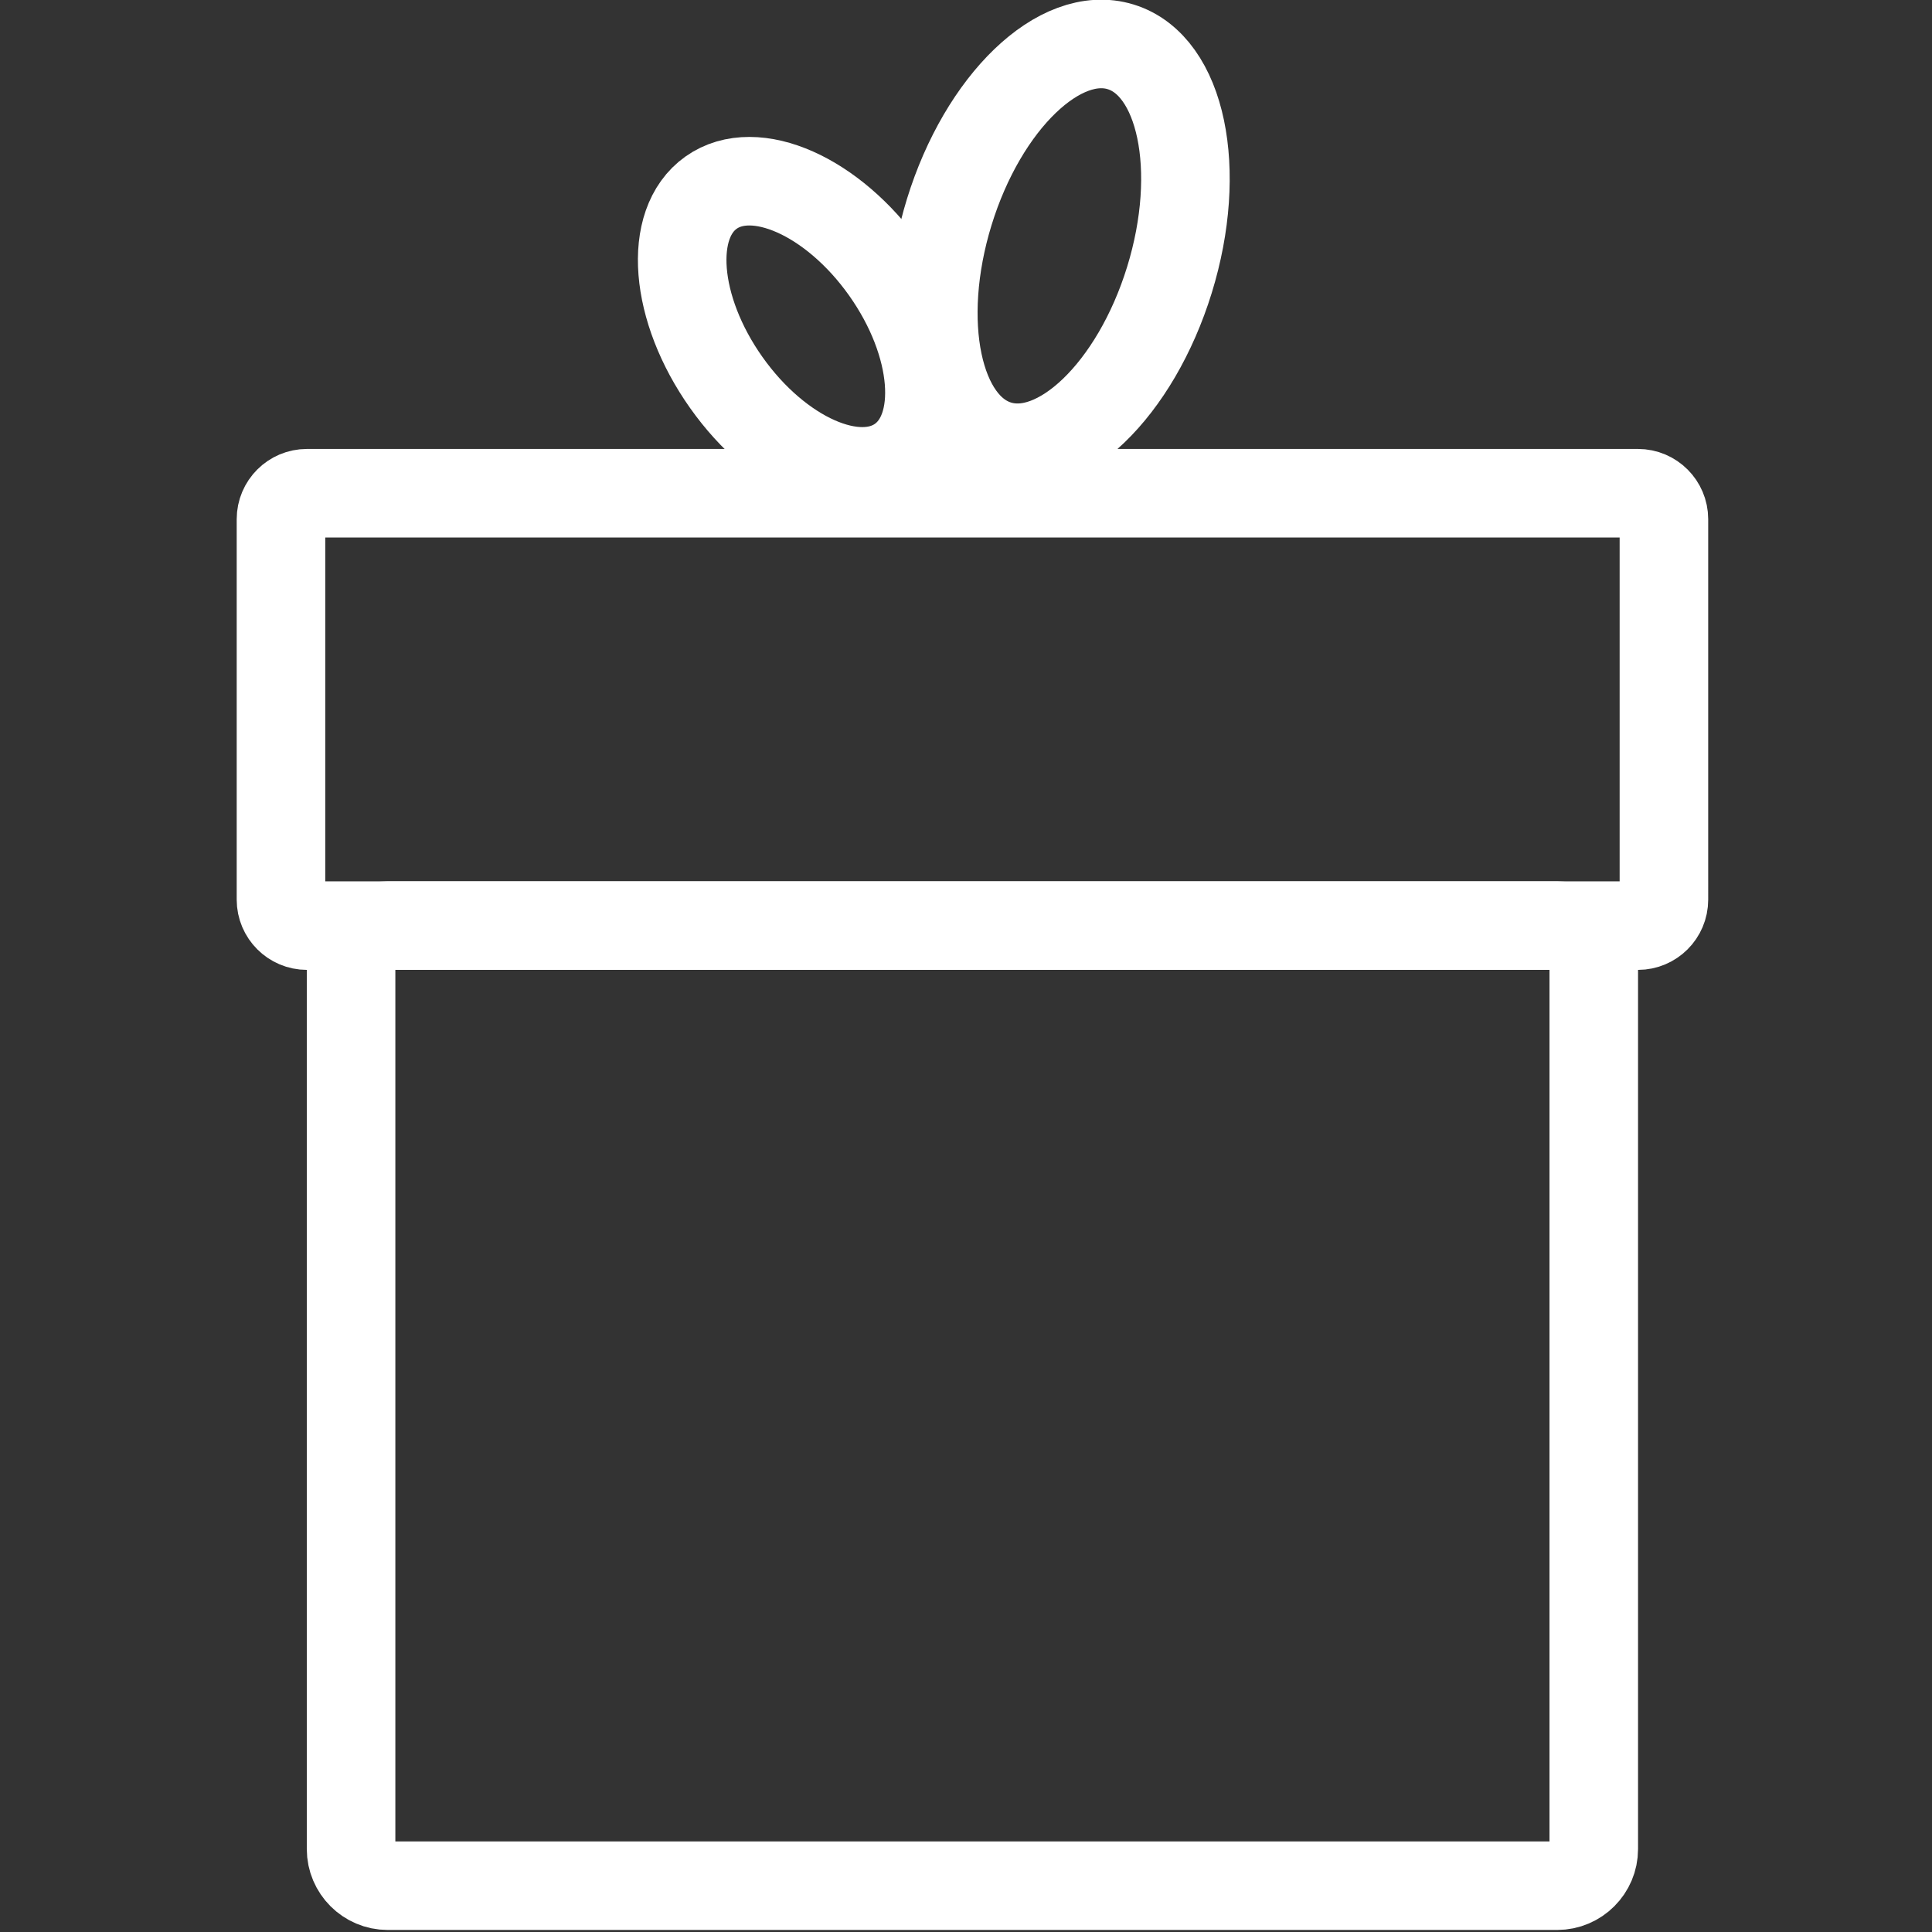
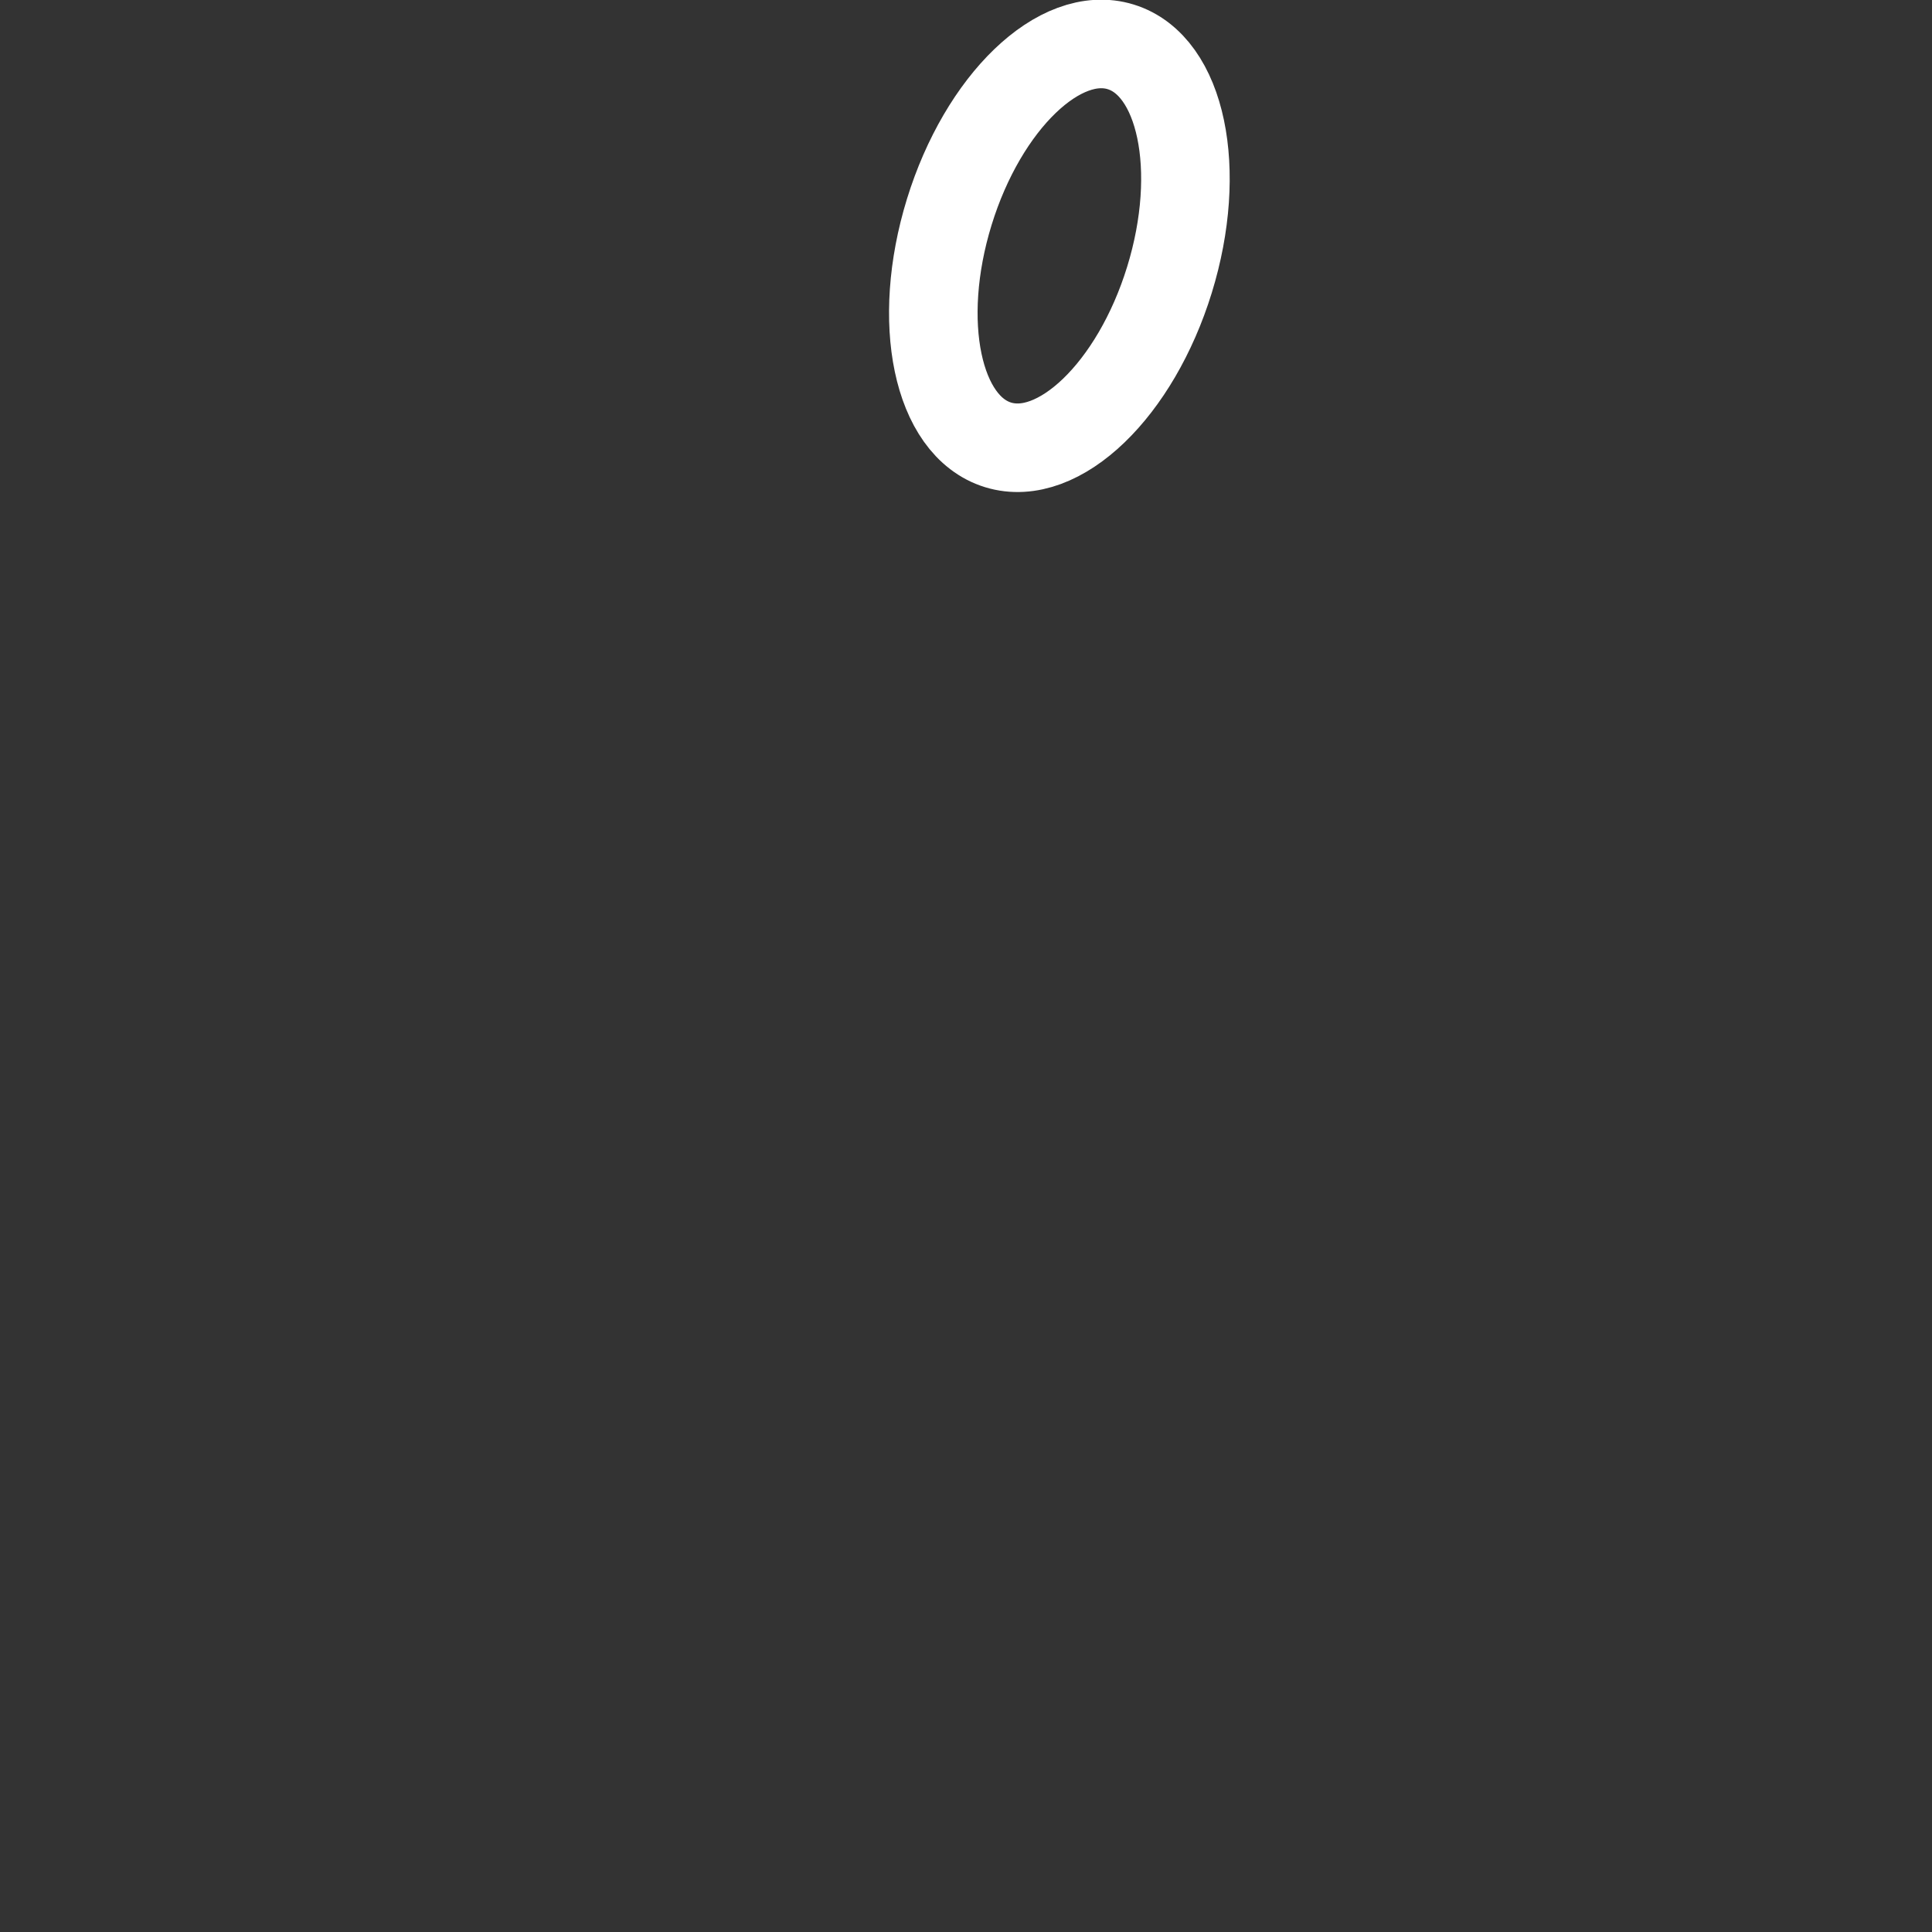
<svg xmlns="http://www.w3.org/2000/svg" version="1.1" id="Ebene_1" x="0px" y="0px" width="150px" height="150px" viewBox="0 0 150 150" enable-background="new 0 0 150 150" xml:space="preserve">
  <rect x="0" y="0" width="150" height="150" fill="#333333" stroke="none" />
  <g>
    <g>
-       <path fill="none" stroke="#FFFFFF" stroke-width="6.875" stroke-linecap="round" stroke-miterlimit="10" d="M123.74,143.564    c0,1.562-1.278,2.84-2.84,2.84H30.097c-1.562,0-2.84-1.278-2.84-2.84V74.704c0-1.562,1.278-2.84,2.84-2.84H120.9    c1.562,0,2.84,1.278,2.84,2.84V143.564z" />
-     </g>
+       </g>
    <g>
-       <path fill="none" stroke="#FFFFFF" stroke-width="6.875" stroke-linecap="round" stroke-miterlimit="10" d="M129.186,69.854    c0,1.105-0.904,2.01-2.011,2.01H23.825c-1.105,0-2.01-0.905-2.01-2.01V40.304c0-1.105,0.905-2.01,2.01-2.01h103.35    c1.106,0,2.011,0.905,2.011,2.01V69.854z" />
-     </g>
-     <ellipse transform="matrix(0.816 -0.578 0.578 0.816 -3.147 40.81)" fill="none" stroke="#FFFFFF" stroke-width="6.875" stroke-linecap="round" stroke-miterlimit="10" cx="62.568" cy="25.352" rx="7.562" ry="12.719" />
+       </g>
    <path fill="none" stroke="#FFFFFF" stroke-width="6.875" stroke-linecap="round" stroke-miterlimit="10" d="M90.796,21.726   c-2.632,8.529-8.592,14.268-13.311,12.812c-4.721-1.455-6.414-9.553-3.782-18.086c2.633-8.532,8.593-14.269,13.312-12.813   S93.429,13.191,90.796,21.726z" />
  </g>
</svg>